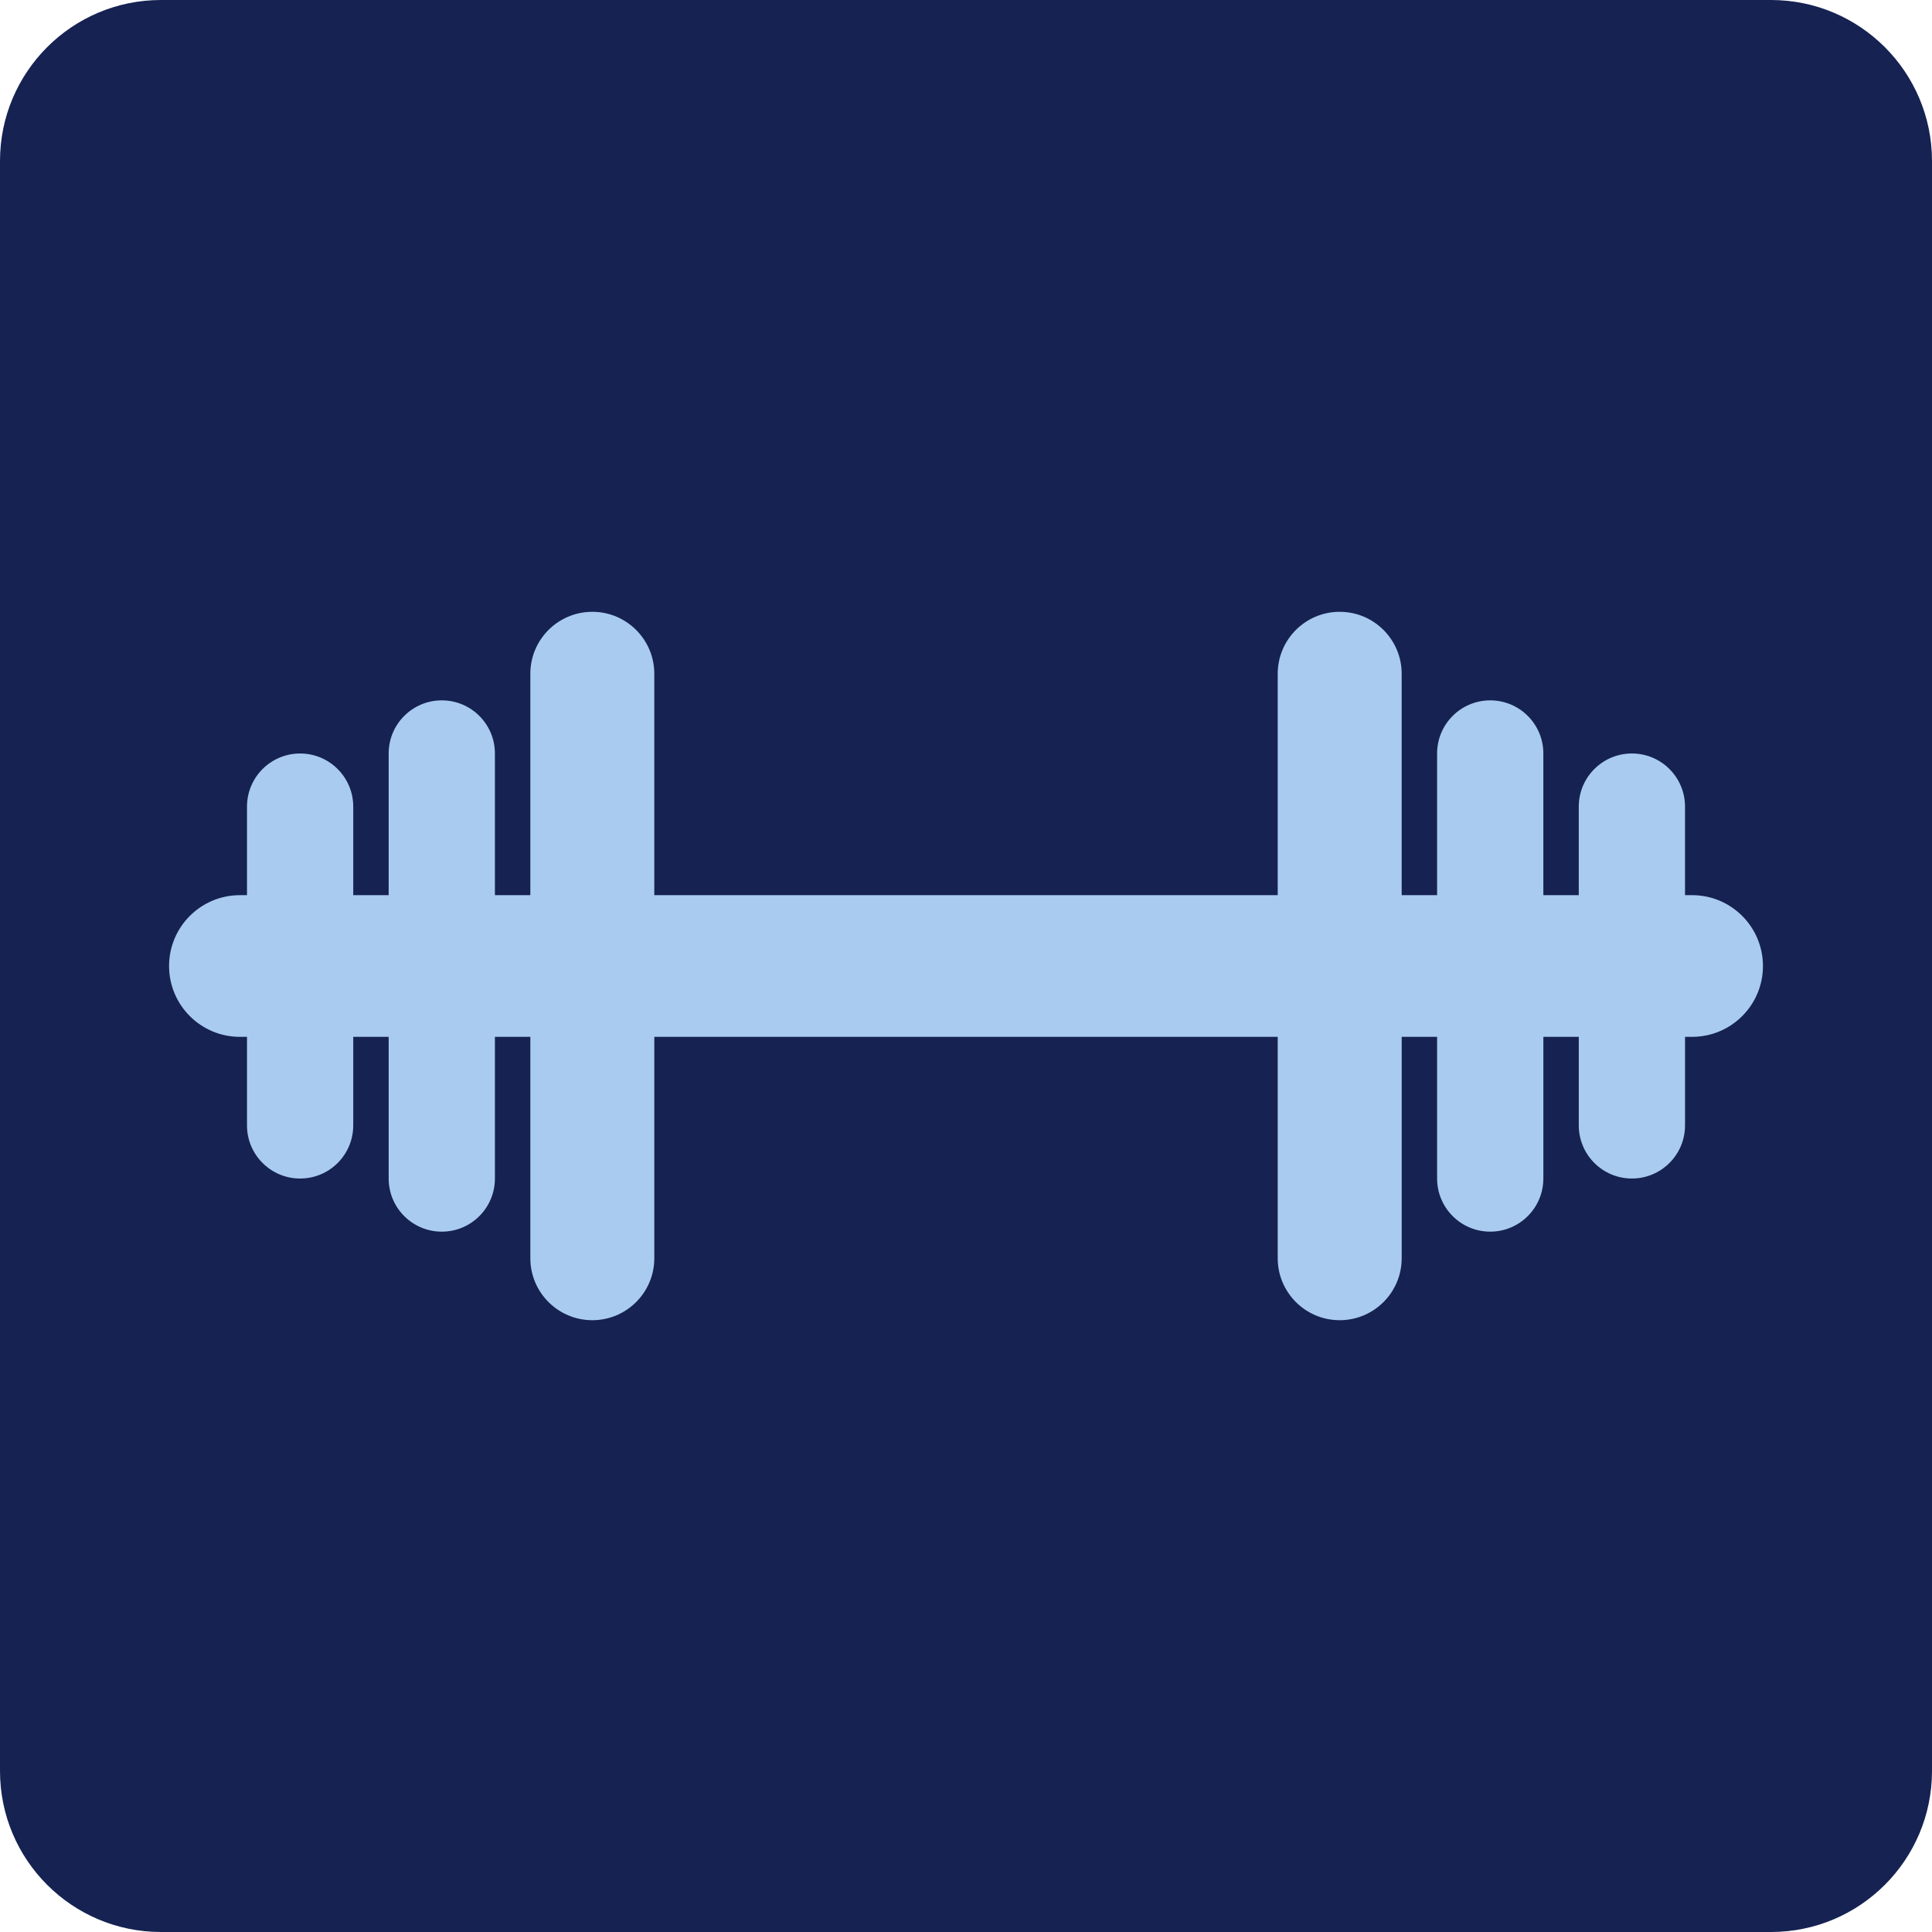
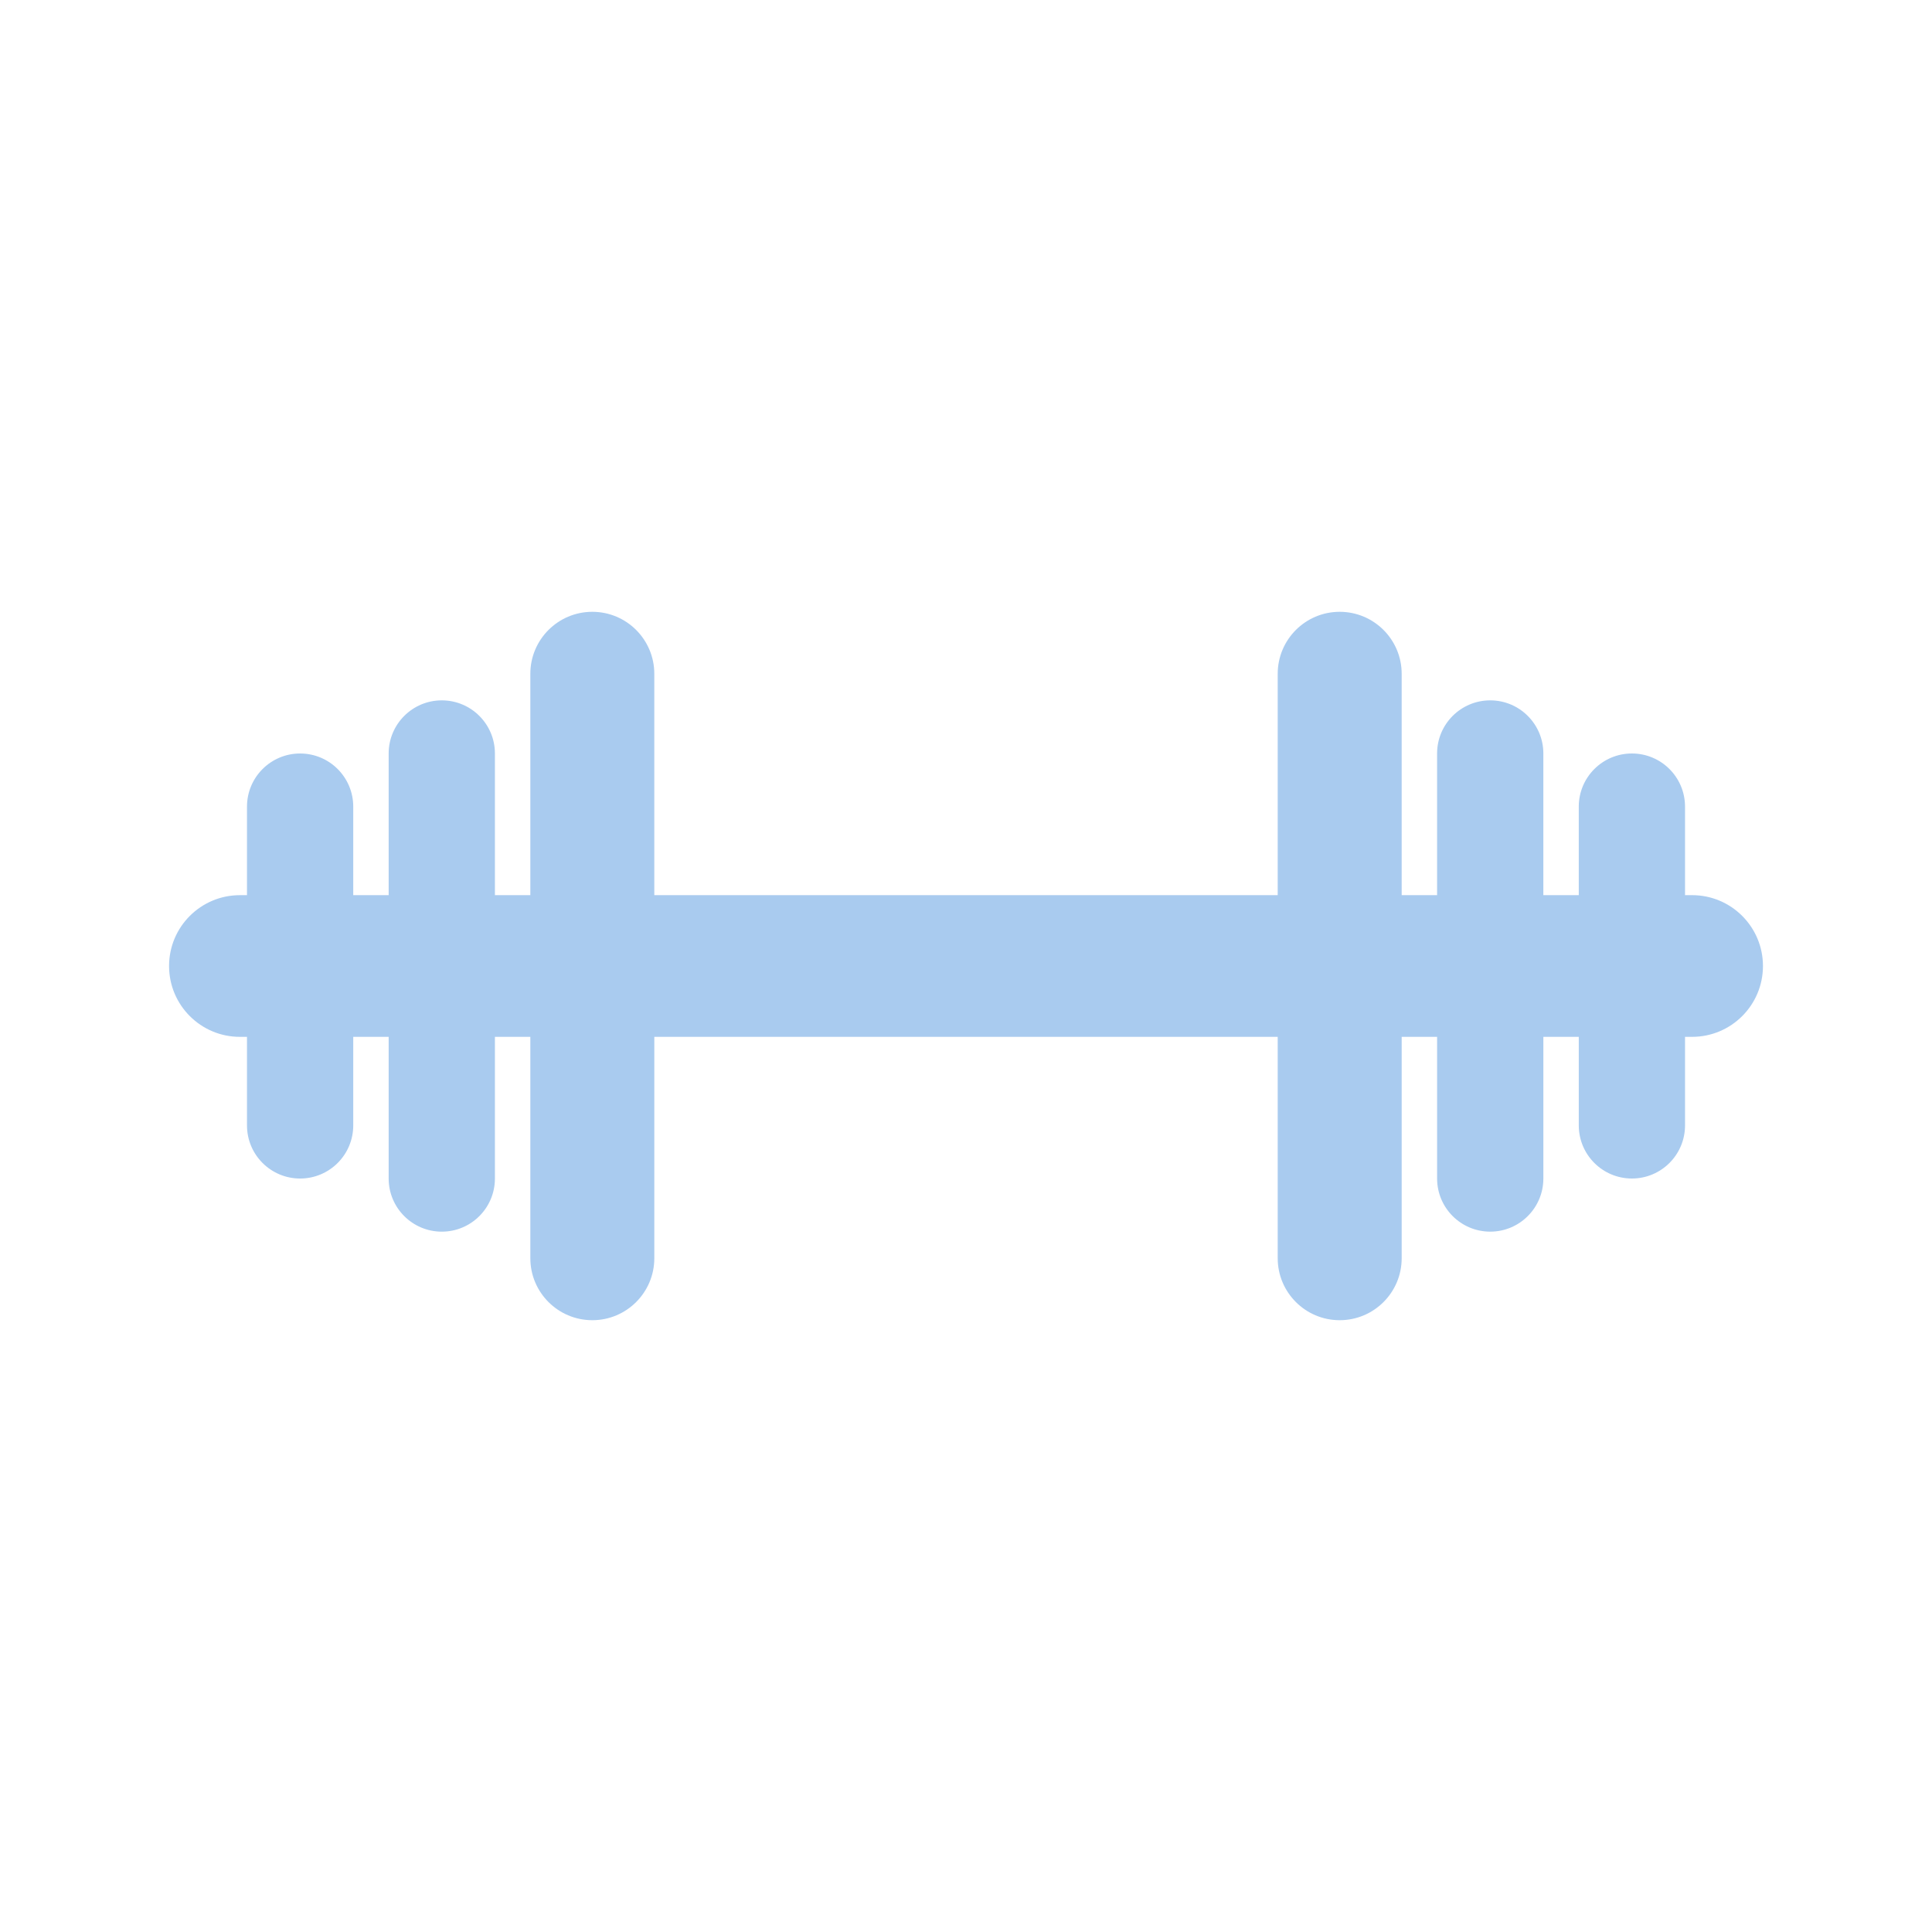
<svg xmlns="http://www.w3.org/2000/svg" xmlns:xlink="http://www.w3.org/1999/xlink" version="1.1" id="Ebene_1" x="0px" y="0px" viewBox="0 0 170.079 170.079" style="enable-background:new 0 0 170.079 170.079;" xml:space="preserve">
  <style type="text/css">
	.st0{clip-path:url(#SVGID_00000079473866962615228990000004955266325182523050_);fill:#152252;}
	.st1{fill:#A9CBEF;}
</style>
  <g>
    <defs>
      <rect id="SVGID_1_" width="170.079" height="170.079" />
    </defs>
    <clipPath id="SVGID_00000016797313006224258270000013098162810205176714_">
      <use xlink:href="#SVGID_1_" style="overflow:visible;" />
    </clipPath>
-     <path style="clip-path:url(#SVGID_00000016797313006224258270000013098162810205176714_);fill:#152252;" d="M14.173,0   C6.345,0,0,6.346,0,14.173v141.733c0,7.827,6.345,14.173,14.173,14.173h141.732c7.828,0,14.174-6.346,14.174-14.173V14.173   C170.079,6.346,163.733,0,155.905,0H14.173z" />
  </g>
  <path class="st1" d="M148.96,78.803h-0.623v-7.795c0-2.583-2.094-4.677-4.677-4.677s-4.677,2.094-4.677,4.677v7.795h-3.118V66.331  c0-2.583-2.094-4.677-4.677-4.677c-2.583,0-4.677,2.094-4.677,4.677v12.473h-3.118V59.315c0-3.013-2.443-5.456-5.457-5.456  c-3.013,0-5.456,2.443-5.456,5.456v19.488H57.6V59.315c0-3.013-2.443-5.456-5.456-5.456c-3.014,0-5.457,2.443-5.457,5.456v19.488  h-3.118V66.331c0-2.583-2.094-4.677-4.677-4.677c-2.583,0-4.677,2.094-4.677,4.677v12.473h-3.118v-7.795  c0-2.583-2.094-4.677-4.677-4.677c-2.583,0-4.677,2.094-4.677,4.677v7.795h-0.624c-3.444,0-6.236,2.792-6.236,6.236  s2.792,6.237,6.236,6.237h0.624v7.795c0,2.583,2.094,4.677,4.677,4.677c2.583,0,4.677-2.094,4.677-4.677v-7.795h3.118v12.472  c0,2.583,2.094,4.677,4.677,4.677c2.583,0,4.677-2.094,4.677-4.677V91.276h3.118v19.488c0,3.011,2.439,5.452,5.449,5.457h0.017  c3.009-0.005,5.448-2.446,5.448-5.457V91.276h54.879v19.488c0,3.011,2.439,5.452,5.448,5.457h0.017  c3.01-0.005,5.449-2.446,5.449-5.457V91.276h3.118v12.472c0,2.583,2.094,4.677,4.677,4.677c2.583,0,4.677-2.094,4.677-4.677V91.276  h3.118v7.795c0,2.583,2.094,4.677,4.677,4.677s4.677-2.094,4.677-4.677v-7.795h0.623c3.443,0,6.233-2.789,6.237-6.23v-0.015  C155.193,81.591,152.403,78.803,148.96,78.803z" />
</svg>